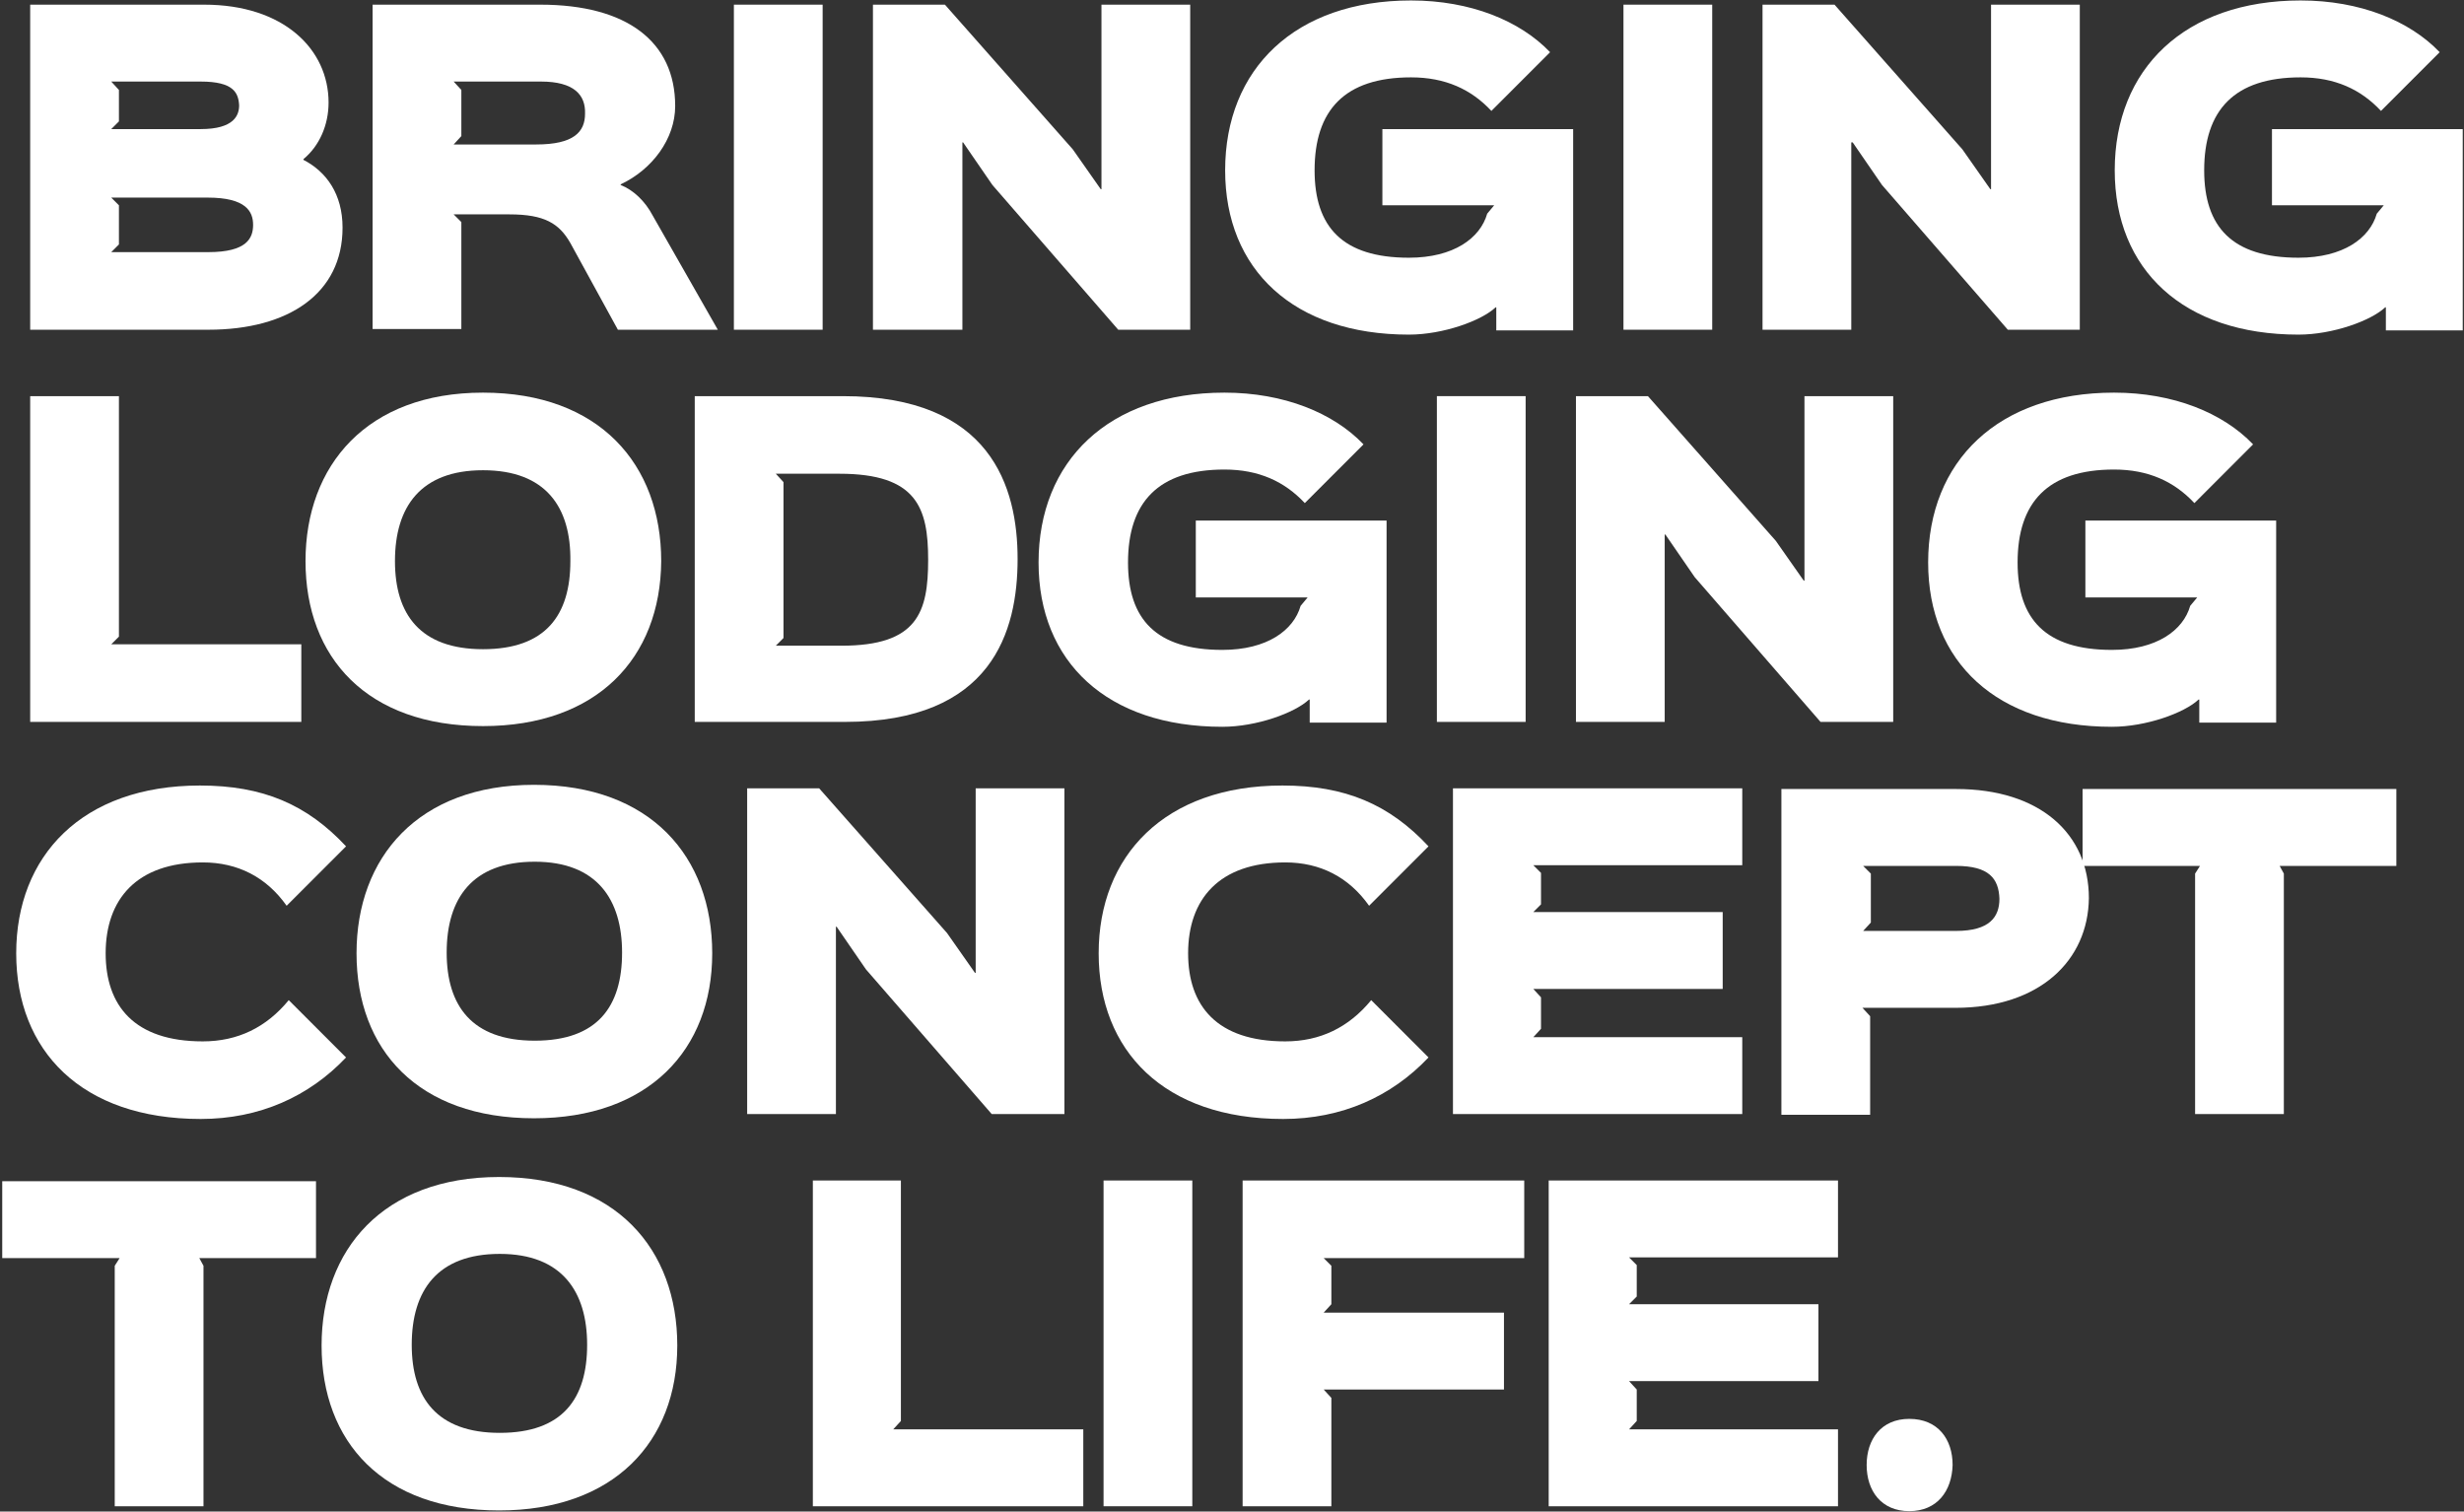
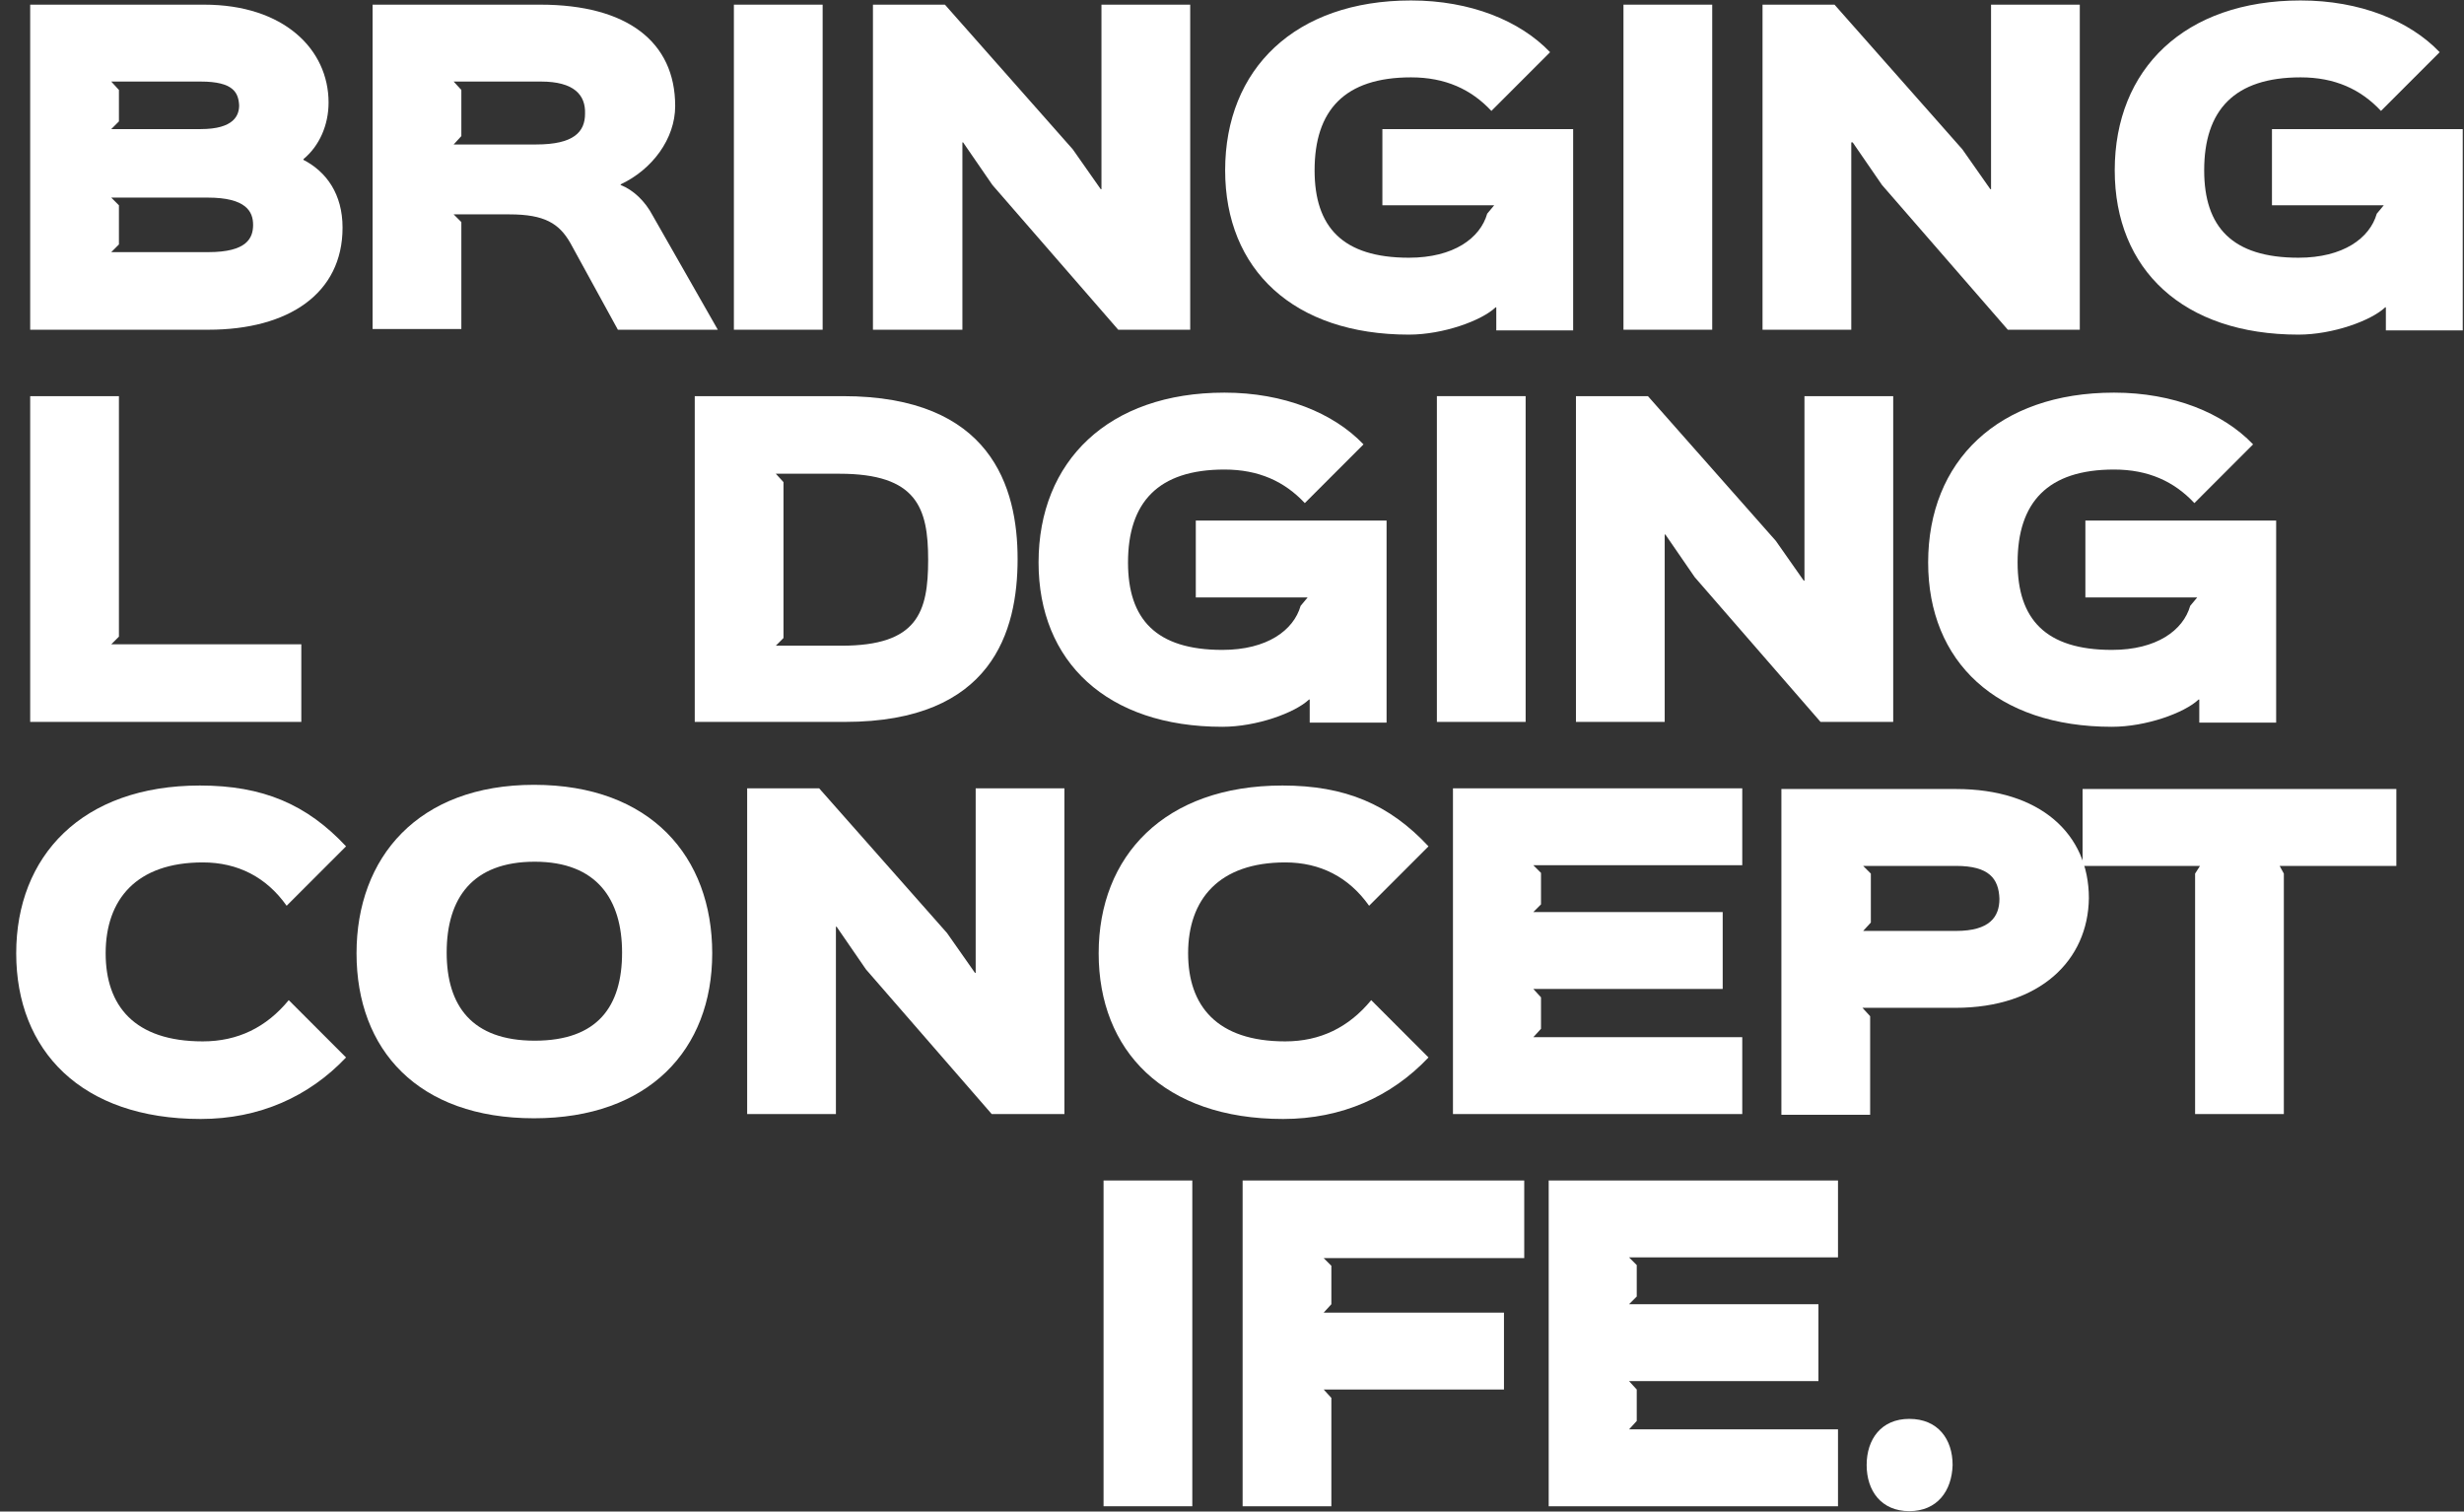
<svg xmlns="http://www.w3.org/2000/svg" width="1014" height="622" viewBox="0 0 1014 622" fill="none">
  <rect x="0" y="0" width="1014" height="622" fill="#333333" stroke="none" />
  <path d="M85.754 135.682H12.421V1.917H84.028C116.812 1.917 135.217 20.327 135.217 42.19C135.217 51.395 131.478 60.026 124.864 65.491V65.779C134.354 70.669 140.968 79.875 140.968 93.683C140.968 120.724 118.825 135.682 85.754 135.682ZM82.59 33.56H45.78L48.943 37.012V49.957L45.78 53.121H82.59C96.394 53.121 98.407 47.368 98.407 43.341C98.119 38.163 96.106 33.56 82.59 33.56ZM85.466 81.313H45.78L48.943 84.477V100.587L45.78 103.751H85.754C101.57 103.751 104.158 97.998 104.158 92.532C104.158 87.066 101.283 81.313 85.466 81.313Z" fill="white" />
  <path d="M295.397 135.682H254.274L234.719 100.011C230.117 91.957 224.078 88.217 209.699 88.217H186.693L189.856 91.381V135.395H153.334V1.917H222.353C258.012 1.917 277.855 17.163 277.855 43.628C277.855 57.149 268.365 69.806 255.424 75.847V76.135C260.601 78.149 265.489 82.751 268.653 88.792L295.397 135.682ZM222.64 33.56H186.693L189.856 37.012V55.998L186.693 59.45H220.627C236.156 59.45 240.758 54.272 240.758 46.793C241.045 39.026 236.156 33.56 222.64 33.56Z" fill="white" />
  <path d="M338.535 135.682H302.013V1.917H338.535V135.682Z" fill="white" />
  <path d="M490.088 135.682H460.179L408.415 76.135L396.337 58.587H396.049V135.682H359.239V1.917H388.86L441.487 61.464L452.99 77.861H453.277V1.917H489.8V135.682H490.088Z" fill="white" />
  <path d="M647.393 135.97H615.76V126.477H615.472C609.721 131.943 593.904 137.696 579.813 137.696C532.362 137.696 504.18 110.943 504.18 70.094C504.18 28.382 532.937 0.19 580.675 0.19C605.119 0.19 625.538 8.533 637.903 21.478L613.747 45.642C605.407 36.724 594.767 31.834 580.675 31.834C553.355 31.834 540.99 45.354 540.99 70.094C540.99 93.395 552.493 106.052 579.813 106.052C598.218 106.052 609.146 97.998 612.021 87.929L614.897 84.477H568.885V53.121H647.393V135.97Z" fill="white" />
  <path d="M704.622 135.682H668.1V1.917H704.622V135.682Z" fill="white" />
  <path d="M856.177 135.682H826.268L774.504 76.135L762.426 58.587H761.851V135.682H725.328V1.917H754.949L807.576 61.464L819.079 77.861H819.366V1.917H855.889V135.682H856.177Z" fill="white" />
  <path d="M1013.48 135.97H981.848V126.477H981.56C975.809 131.943 959.992 137.696 945.901 137.696C898.45 137.696 870.268 110.943 870.268 70.094C870.268 28.382 899.025 0.19 946.763 0.19C971.207 0.19 991.626 8.533 1003.99 21.478L979.835 45.642C971.495 36.724 960.855 31.834 946.763 31.834C919.443 31.834 907.078 45.354 907.078 70.094C907.078 93.395 918.581 106.052 945.901 106.052C964.306 106.052 975.234 97.998 978.109 87.929L980.985 84.477H934.973V53.121H1013.48V135.97Z" fill="white" />
  <path d="M123.714 297.064H12.421V163.011H48.943V261.969L45.78 265.133H124.001V297.064H123.714Z" fill="white" />
-   <path d="M198.772 298.79C151.035 298.79 125.728 270.599 125.728 230.9C125.728 191.49 151.035 161.572 198.772 161.572C246.798 161.572 272.105 191.202 272.105 230.9C271.817 270.886 245.648 298.79 198.772 298.79ZM198.772 193.503C173.178 193.503 162.538 208.462 162.538 230.9C162.538 252.763 172.89 267.147 198.772 267.147C224.655 267.147 234.72 253.051 234.72 230.9C235.007 208.75 224.655 193.503 198.772 193.503Z" fill="white" />
  <path d="M347.737 297.064H285.907V163.011H346.874C407.841 163.011 418.769 200.408 418.769 230.037C418.769 259.667 408.416 297.064 347.737 297.064ZM345.436 194.942H319.266L322.43 198.394V262.544L319.266 265.708H346.299C377.645 265.708 381.959 251.9 381.959 230.325C381.959 209.038 377.357 194.942 345.436 194.942Z" fill="white" />
  <path d="M570.611 297.352H538.977V287.859H538.689C532.938 293.324 517.121 299.078 503.03 299.078C455.579 299.078 427.396 272.325 427.396 231.476C427.396 189.764 456.154 161.572 503.892 161.572C528.337 161.572 548.755 169.915 561.121 182.86L536.964 207.024C528.624 198.106 517.984 193.216 503.892 193.216C476.572 193.216 464.207 206.736 464.207 231.476C464.207 254.777 475.71 267.434 503.03 267.434C521.435 267.434 532.363 259.38 535.238 249.311L538.114 245.859H492.102V214.216H570.611V297.352Z" fill="white" />
  <path d="M627.838 297.064H591.315V163.011H627.838V297.064Z" fill="white" />
  <path d="M779.105 297.064H749.197L697.433 237.517L685.355 219.969H685.067V297.064H648.545V163.011H678.166L730.792 222.558L742.296 238.955H742.583V163.011H779.105V297.064Z" fill="white" />
  <path d="M936.697 297.352H905.064V287.859H904.776C899.025 293.324 883.208 299.078 869.116 299.078C821.666 299.078 793.483 272.325 793.483 231.476C793.483 189.764 822.241 161.572 869.979 161.572C894.423 161.572 914.841 169.915 927.207 182.86L903.051 207.024C894.711 198.106 884.07 193.216 869.979 193.216C842.659 193.216 830.293 206.736 830.293 231.476C830.293 254.777 841.796 267.434 869.116 267.434C887.521 267.434 898.449 259.38 901.325 249.311L904.201 245.859H858.188V214.216H936.697V297.352Z" fill="white" />
  <path d="M117.962 372.722C109.623 360.927 97.832 354.886 83.453 354.886C56.133 354.886 43.48 370.133 43.48 392.283C43.48 413.858 55.27 428.529 83.453 428.529C97.832 428.529 109.623 422.776 118.825 411.557L142.407 435.146C127.165 451.255 106.747 460.46 82.591 460.46C33.415 460.46 6.67 432.269 6.67 392.283C6.67 352.297 33.702 323.243 82.303 323.243C108.185 323.243 126.302 331.01 142.407 348.27L117.962 372.722Z" fill="white" />
  <path d="M219.766 460.172C172.028 460.172 146.721 431.981 146.721 392.283C146.721 352.872 172.028 322.955 219.766 322.955C267.791 322.955 293.098 352.584 293.098 392.283C293.098 431.981 266.929 460.172 219.766 460.172ZM220.053 354.598C194.459 354.598 183.818 369.557 183.818 391.995C183.818 413.858 194.171 428.241 220.053 428.241C245.935 428.241 256 414.145 256 391.995C256 370.132 245.648 354.598 220.053 354.598Z" fill="white" />
  <path d="M438.037 458.446H408.129L356.365 398.899L344.287 381.351H343.999V458.446H307.477V324.393H337.097L389.724 383.94L401.227 400.337H401.515V324.393H438.037V458.446Z" fill="white" />
  <path d="M563.422 372.721C555.082 360.927 543.291 354.886 528.912 354.886C501.592 354.886 488.939 370.132 488.939 392.283C488.939 413.858 500.73 428.529 528.912 428.529C543.291 428.529 555.082 422.775 564.284 411.556L587.866 435.145C572.624 451.255 552.206 460.46 528.05 460.46C478.874 460.46 452.129 432.269 452.129 392.283C452.129 352.297 479.161 323.242 527.762 323.242C553.644 323.242 571.761 331.009 587.866 348.269L563.422 372.721Z" fill="white" />
  <path d="M716.987 458.446H597.93V324.393H716.987V356.037H631.001L634.164 359.201V372.146L631.001 375.31H708.935V406.954H631.001L634.164 410.406V423.351L631.001 426.803H716.987V458.446Z" fill="white" />
  <path d="M804.699 414.72H766.451L769.614 418.172V458.734H733.092V324.68H804.986C839.496 324.68 859.626 343.091 859.626 369.556C859.339 395.159 839.496 414.72 804.699 414.72ZM804.986 356.324H766.739L769.902 359.488V379.625L766.739 383.077H804.986C818.79 383.077 822.816 377.324 822.816 369.844C822.529 361.502 818.503 356.324 804.986 356.324Z" fill="white" />
  <path d="M986.161 356.324H938.135L939.861 359.488V458.446H903.338V359.488L905.351 356.324H857.038V324.68H986.161V356.324Z" fill="white" />
-   <path d="M130.041 517.706H82.015L83.74 520.87V619.828H47.218V520.87L49.231 517.706H0.918V486.062H130.041V517.706Z" fill="white" />
-   <path d="M205.387 621.554C157.649 621.554 132.342 593.362 132.342 553.664C132.342 514.253 157.649 484.336 205.387 484.336C253.412 484.336 278.719 513.966 278.719 553.664C278.719 593.362 252.55 621.554 205.387 621.554ZM205.674 515.979C180.08 515.979 169.439 530.938 169.439 553.376C169.439 575.239 179.792 589.622 205.674 589.622C231.556 589.622 241.622 575.527 241.622 553.376C241.622 531.513 231.269 515.979 205.674 515.979Z" fill="white" />
-   <path d="M445.801 619.828H334.509V485.774H370.744V584.732L367.58 588.184H445.801V619.828Z" fill="white" />
  <path d="M490.663 619.828H454.141V485.774H490.663V619.828Z" fill="white" />
  <path d="M627.263 517.706H544.728L547.891 520.87V536.692L544.728 540.144H618.923V571.787H544.728L547.891 575.239V619.828H511.369V485.774H627.263V517.706Z" fill="white" />
  <path d="M756.385 619.828H637.328V485.774H756.385V517.418H670.4L673.563 520.582V533.527L670.4 536.692H748.333V568.335H670.4L673.563 571.787V584.732L670.4 588.184H756.385V619.828Z" fill="white" />
  <path d="M785.719 621.841C774.216 621.841 768.177 613.499 768.177 602.855C768.177 592.212 774.216 583.869 785.719 583.869C797.51 583.869 803.549 592.212 803.549 602.855C803.261 613.499 797.222 621.841 785.719 621.841Z" fill="white" />
</svg>